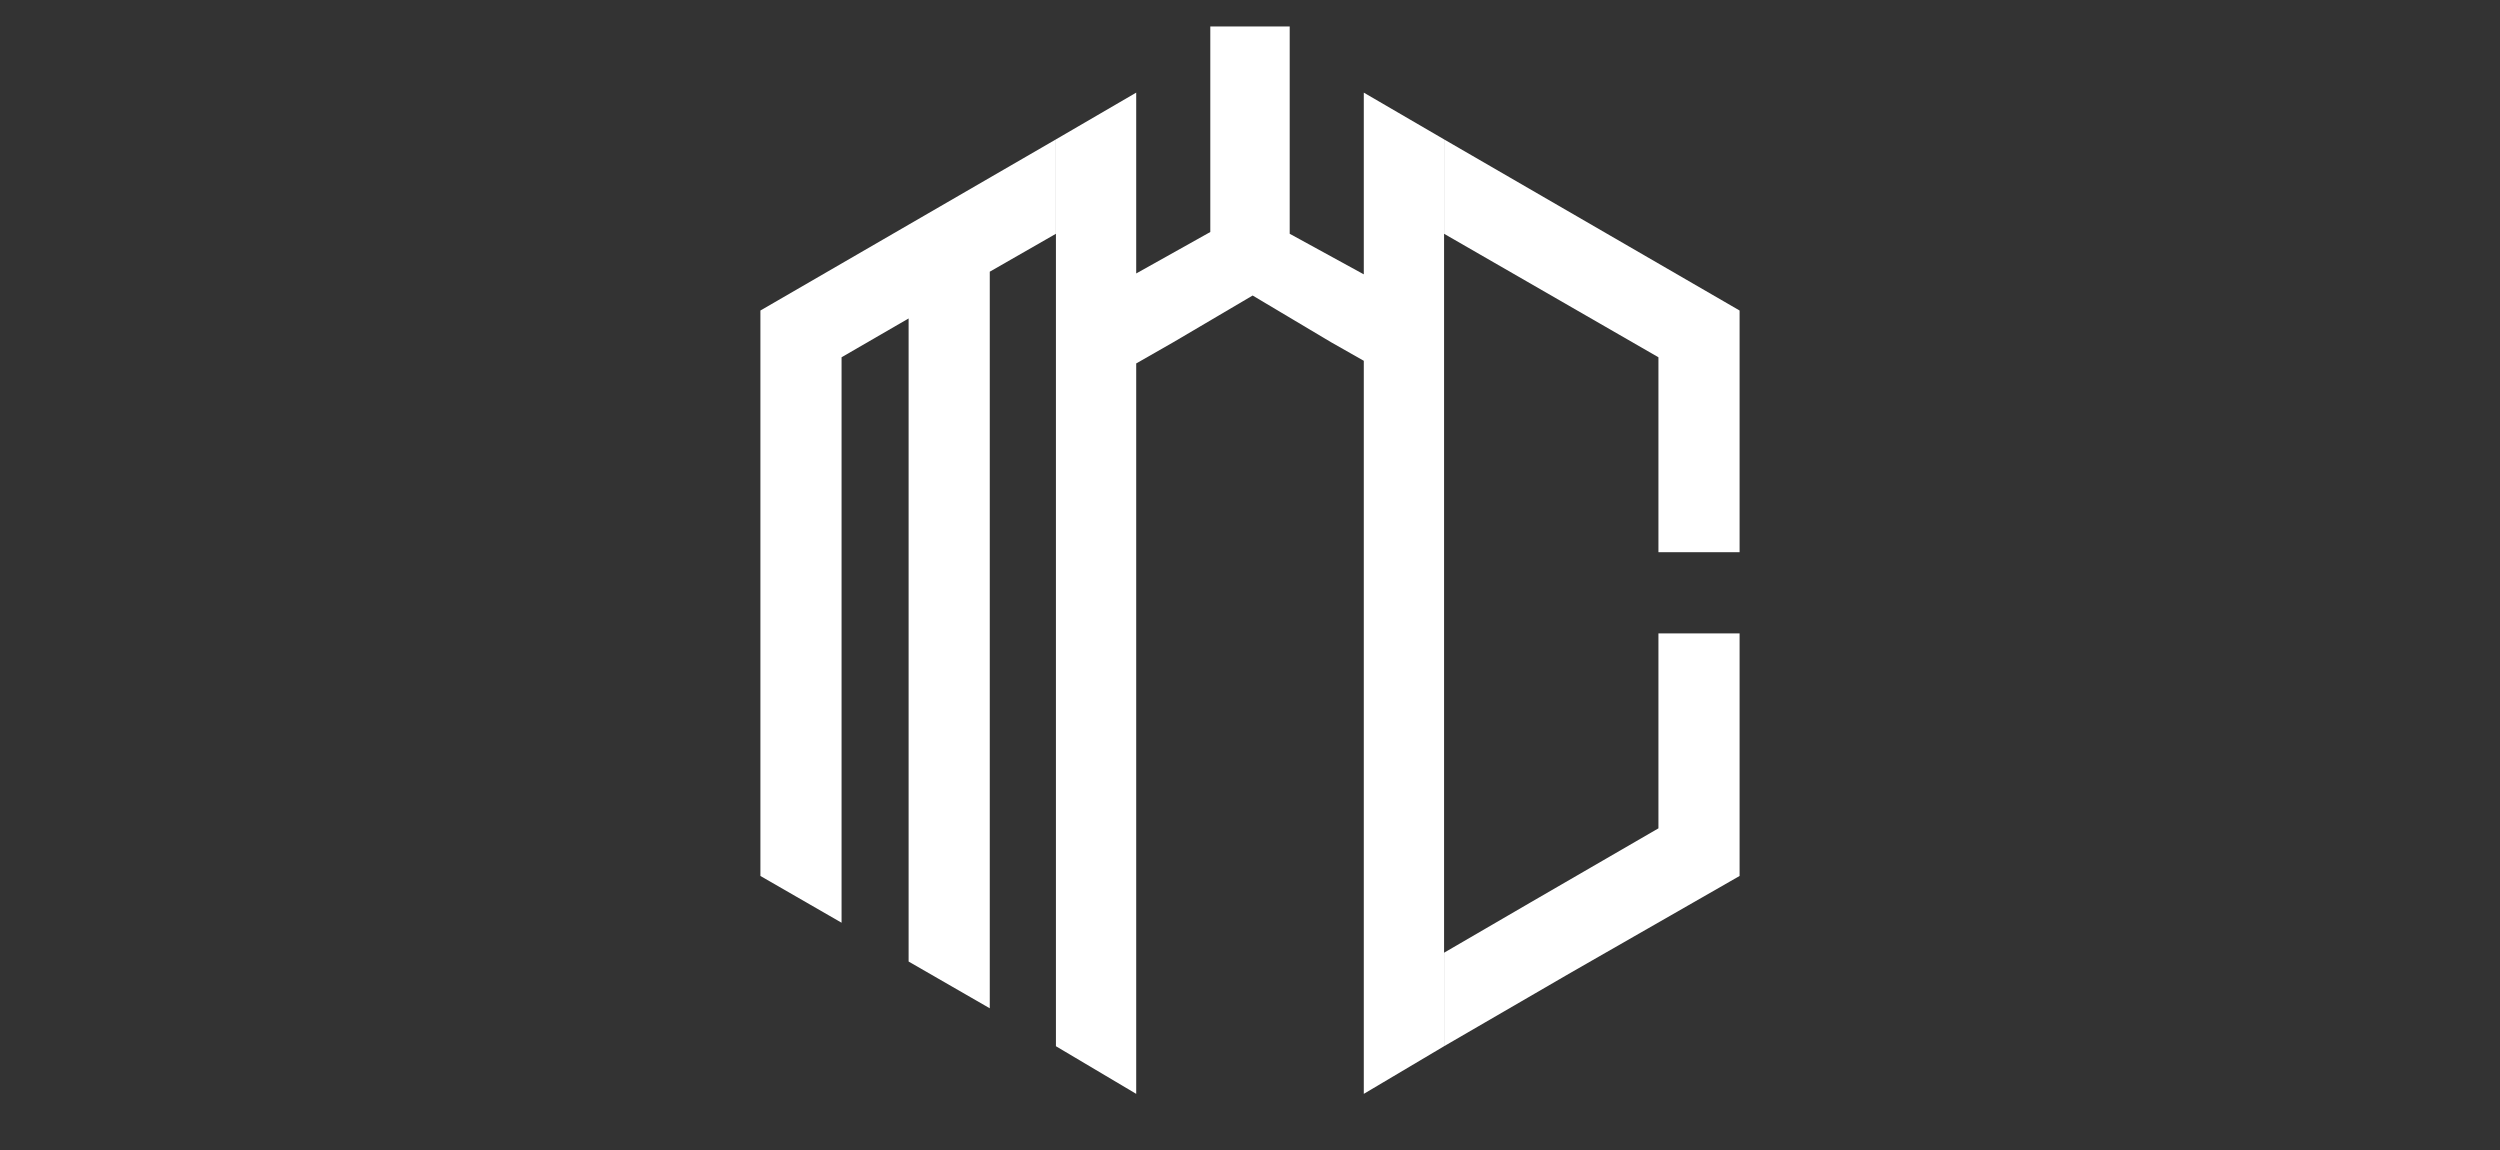
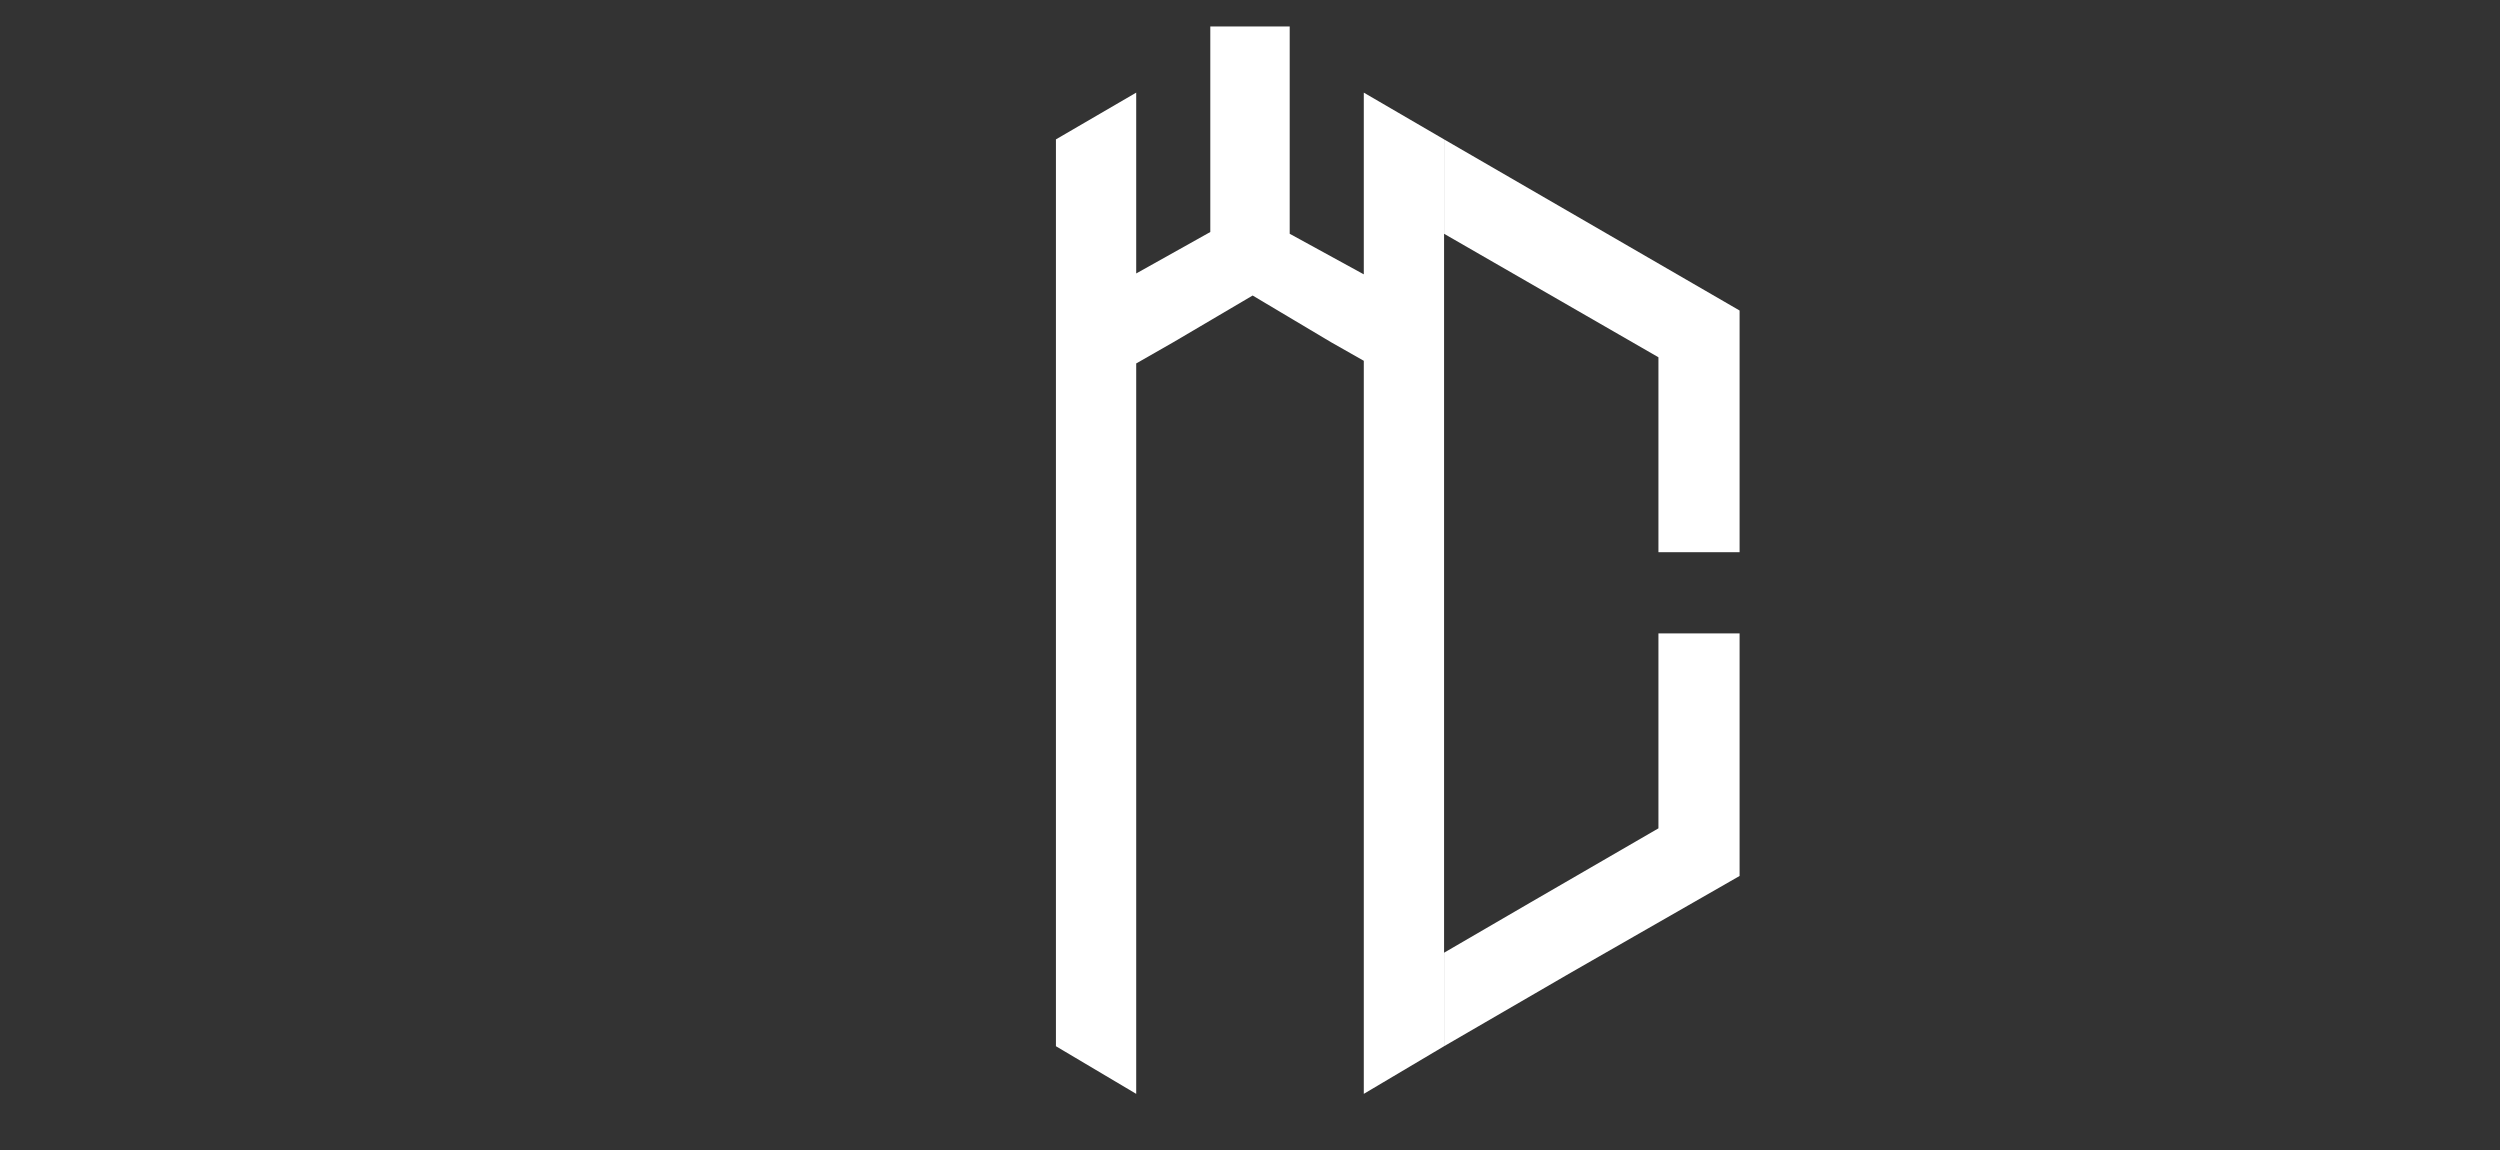
<svg xmlns="http://www.w3.org/2000/svg" version="1.1" id="레이어_1" x="0px" y="0px" width="283.4px" height="130.4px" viewBox="0 0 283.4 130.4" style="enable-background:new 0 0 283.4 130.4;" xml:space="preserve">
  <rect x="0" y="0" width="283.4" height="130.4" fill="#333333" stroke="none" />
  <style type="text/css">
	.st0{fill:#FFFFFF;}
</style>
  <g>
    <g>
      <g>
        <g>
-           <polygon class="st0" points="86.2,99.3 95.4,104.6 95.4,93.9 95.4,92.8 95.4,40.5 103,36.1 103,98.3 103,109 112.2,114.3       112.2,103.7 112.2,30.8 119.7,26.5 119.7,15.8 86.2,35.2     " />
-         </g>
+           </g>
        <g>
          <polygon class="st0" points="197.2,62.6 197.2,35.2 163.7,15.8 163.7,26.5 163.7,26.5 163.7,26.5 188,40.5 188,62.6     " />
          <polygon class="st0" points="163.7,118.6 178,110.3 197.2,99.3 197.2,71.8 188,71.8 188,93.9 173.5,102.3 163.7,108 163.7,108       163.7,108     " />
        </g>
        <polygon class="st0" points="154.6,10.5 154.6,31.1 146.2,26.5 146.2,3 137.2,3 137.2,26.3 128.8,31 128.8,10.5 119.7,15.8      119.7,118.6 128.8,124 128.8,41.2 133,38.8 142,33.5 150.9,38.8 154.6,40.9 154.6,124 163.7,118.6 163.7,15.8    " />
      </g>
    </g>
  </g>
</svg>